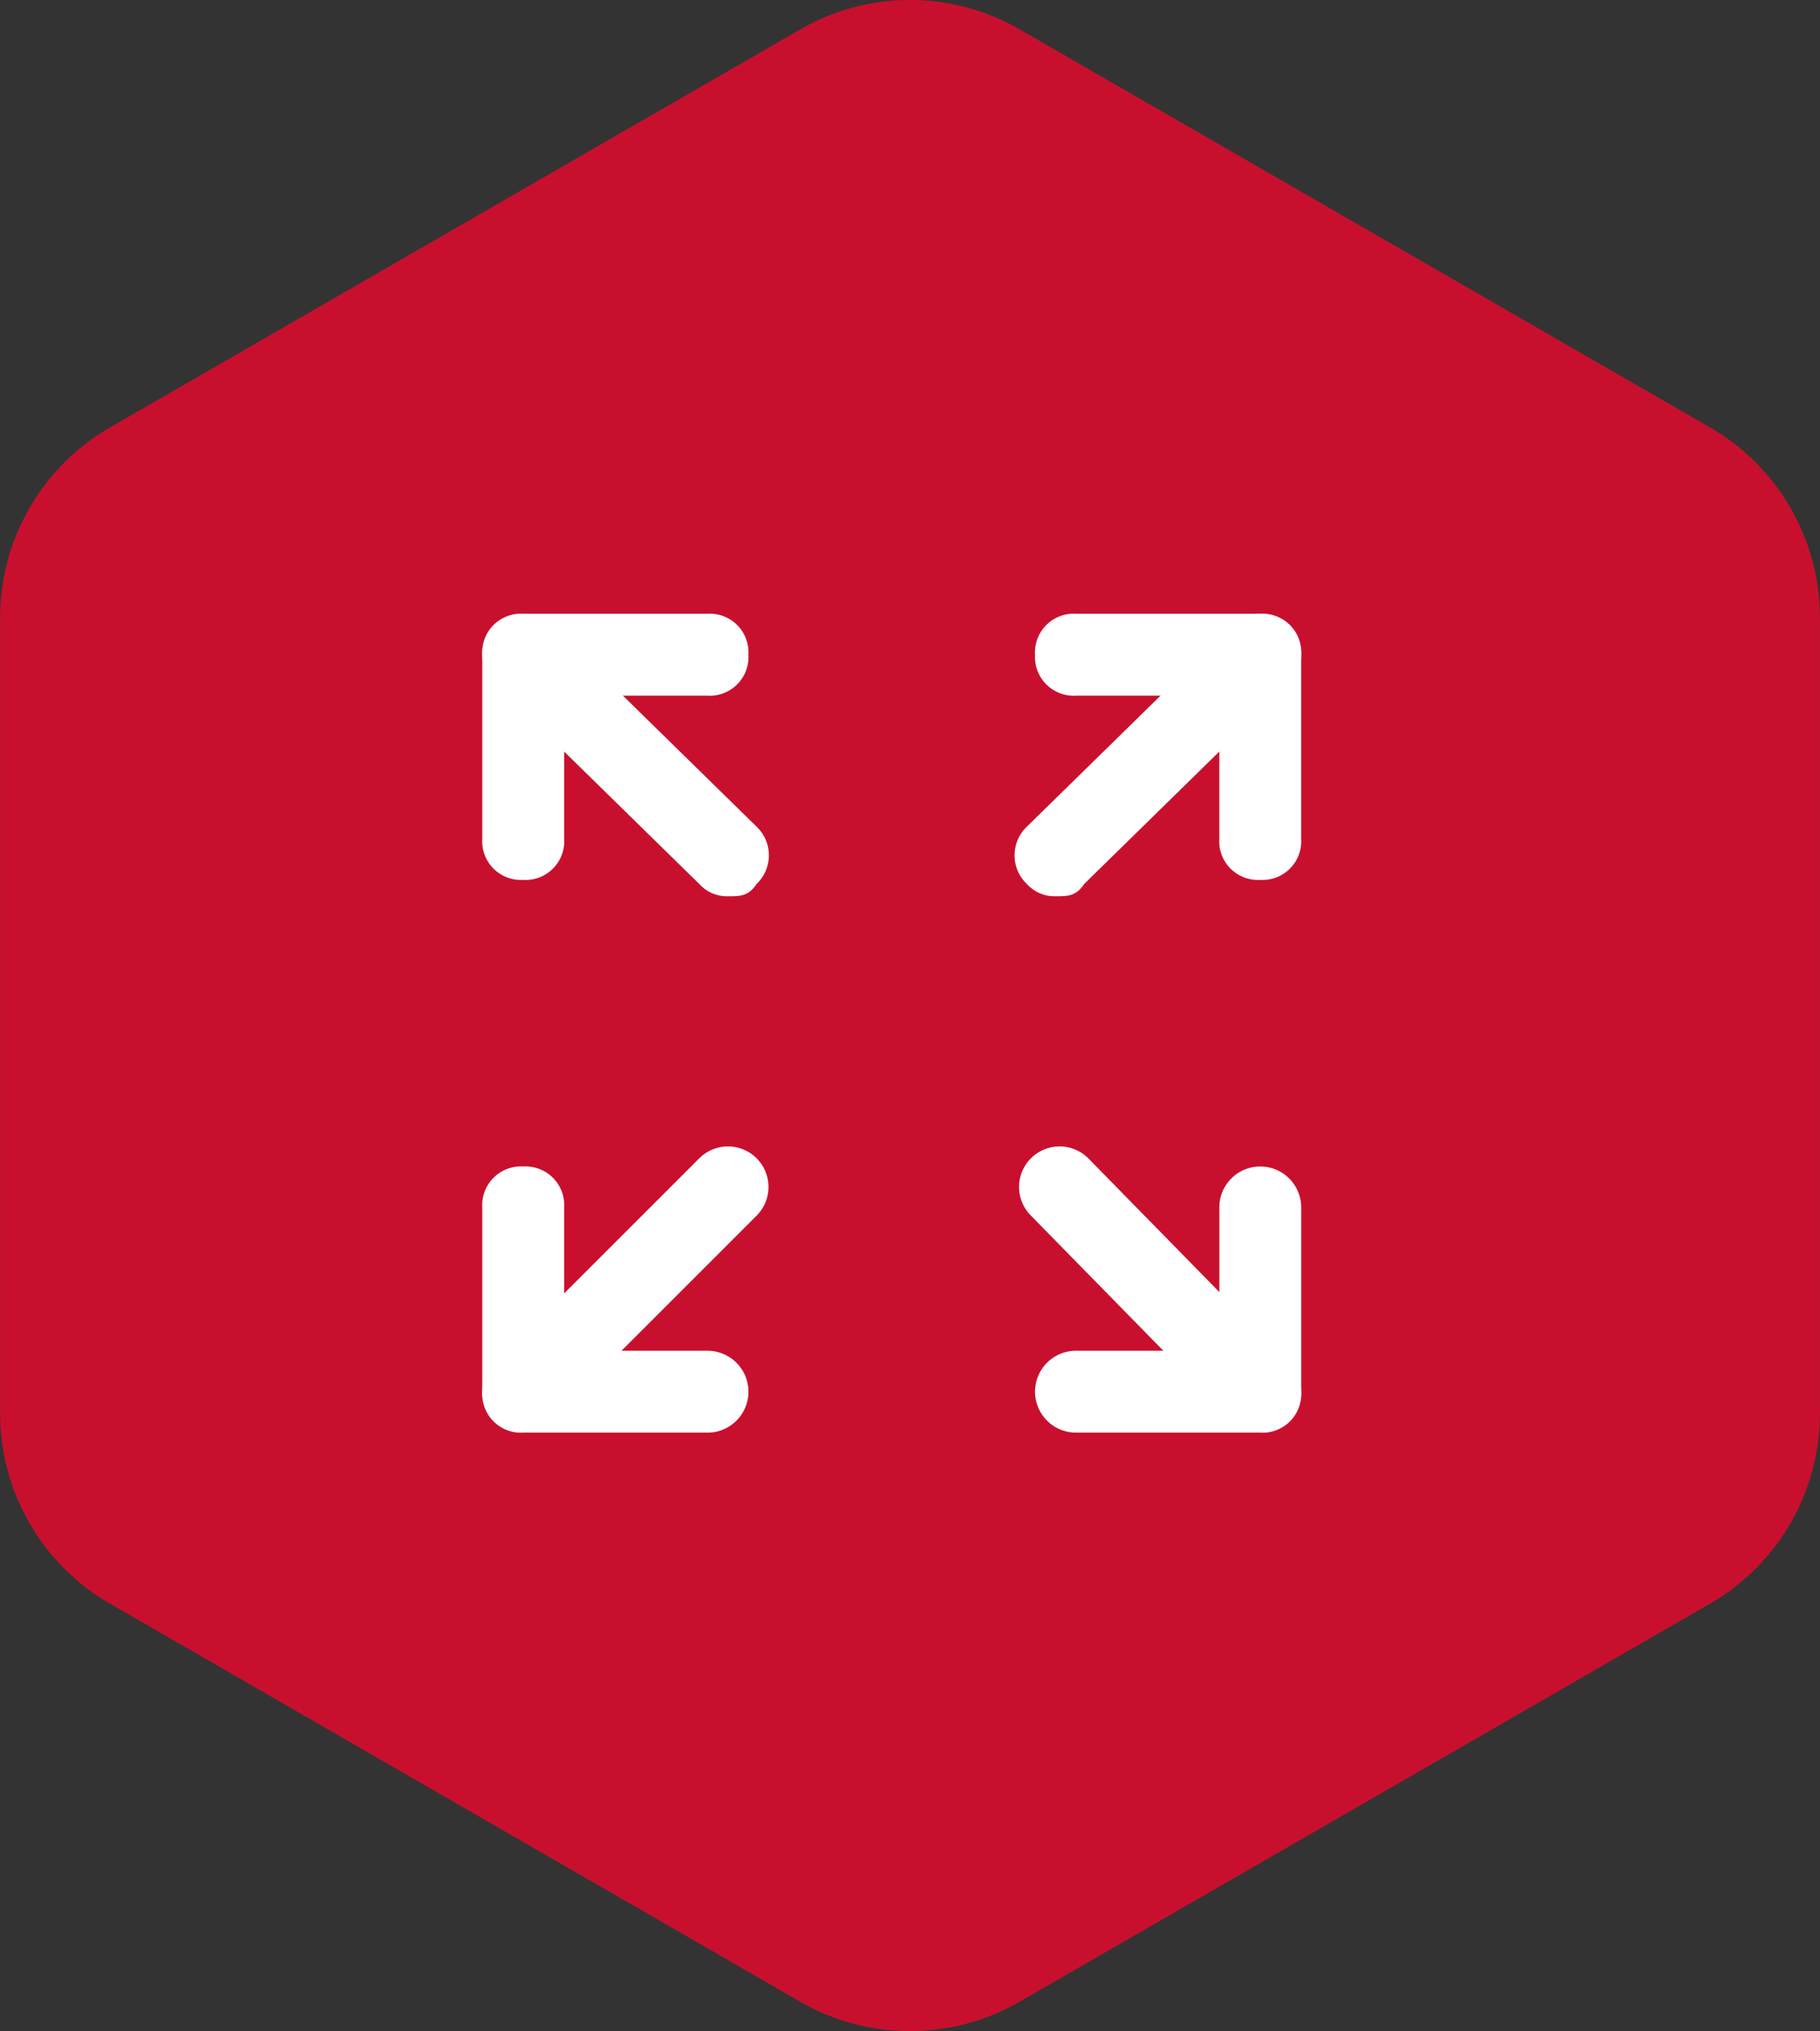
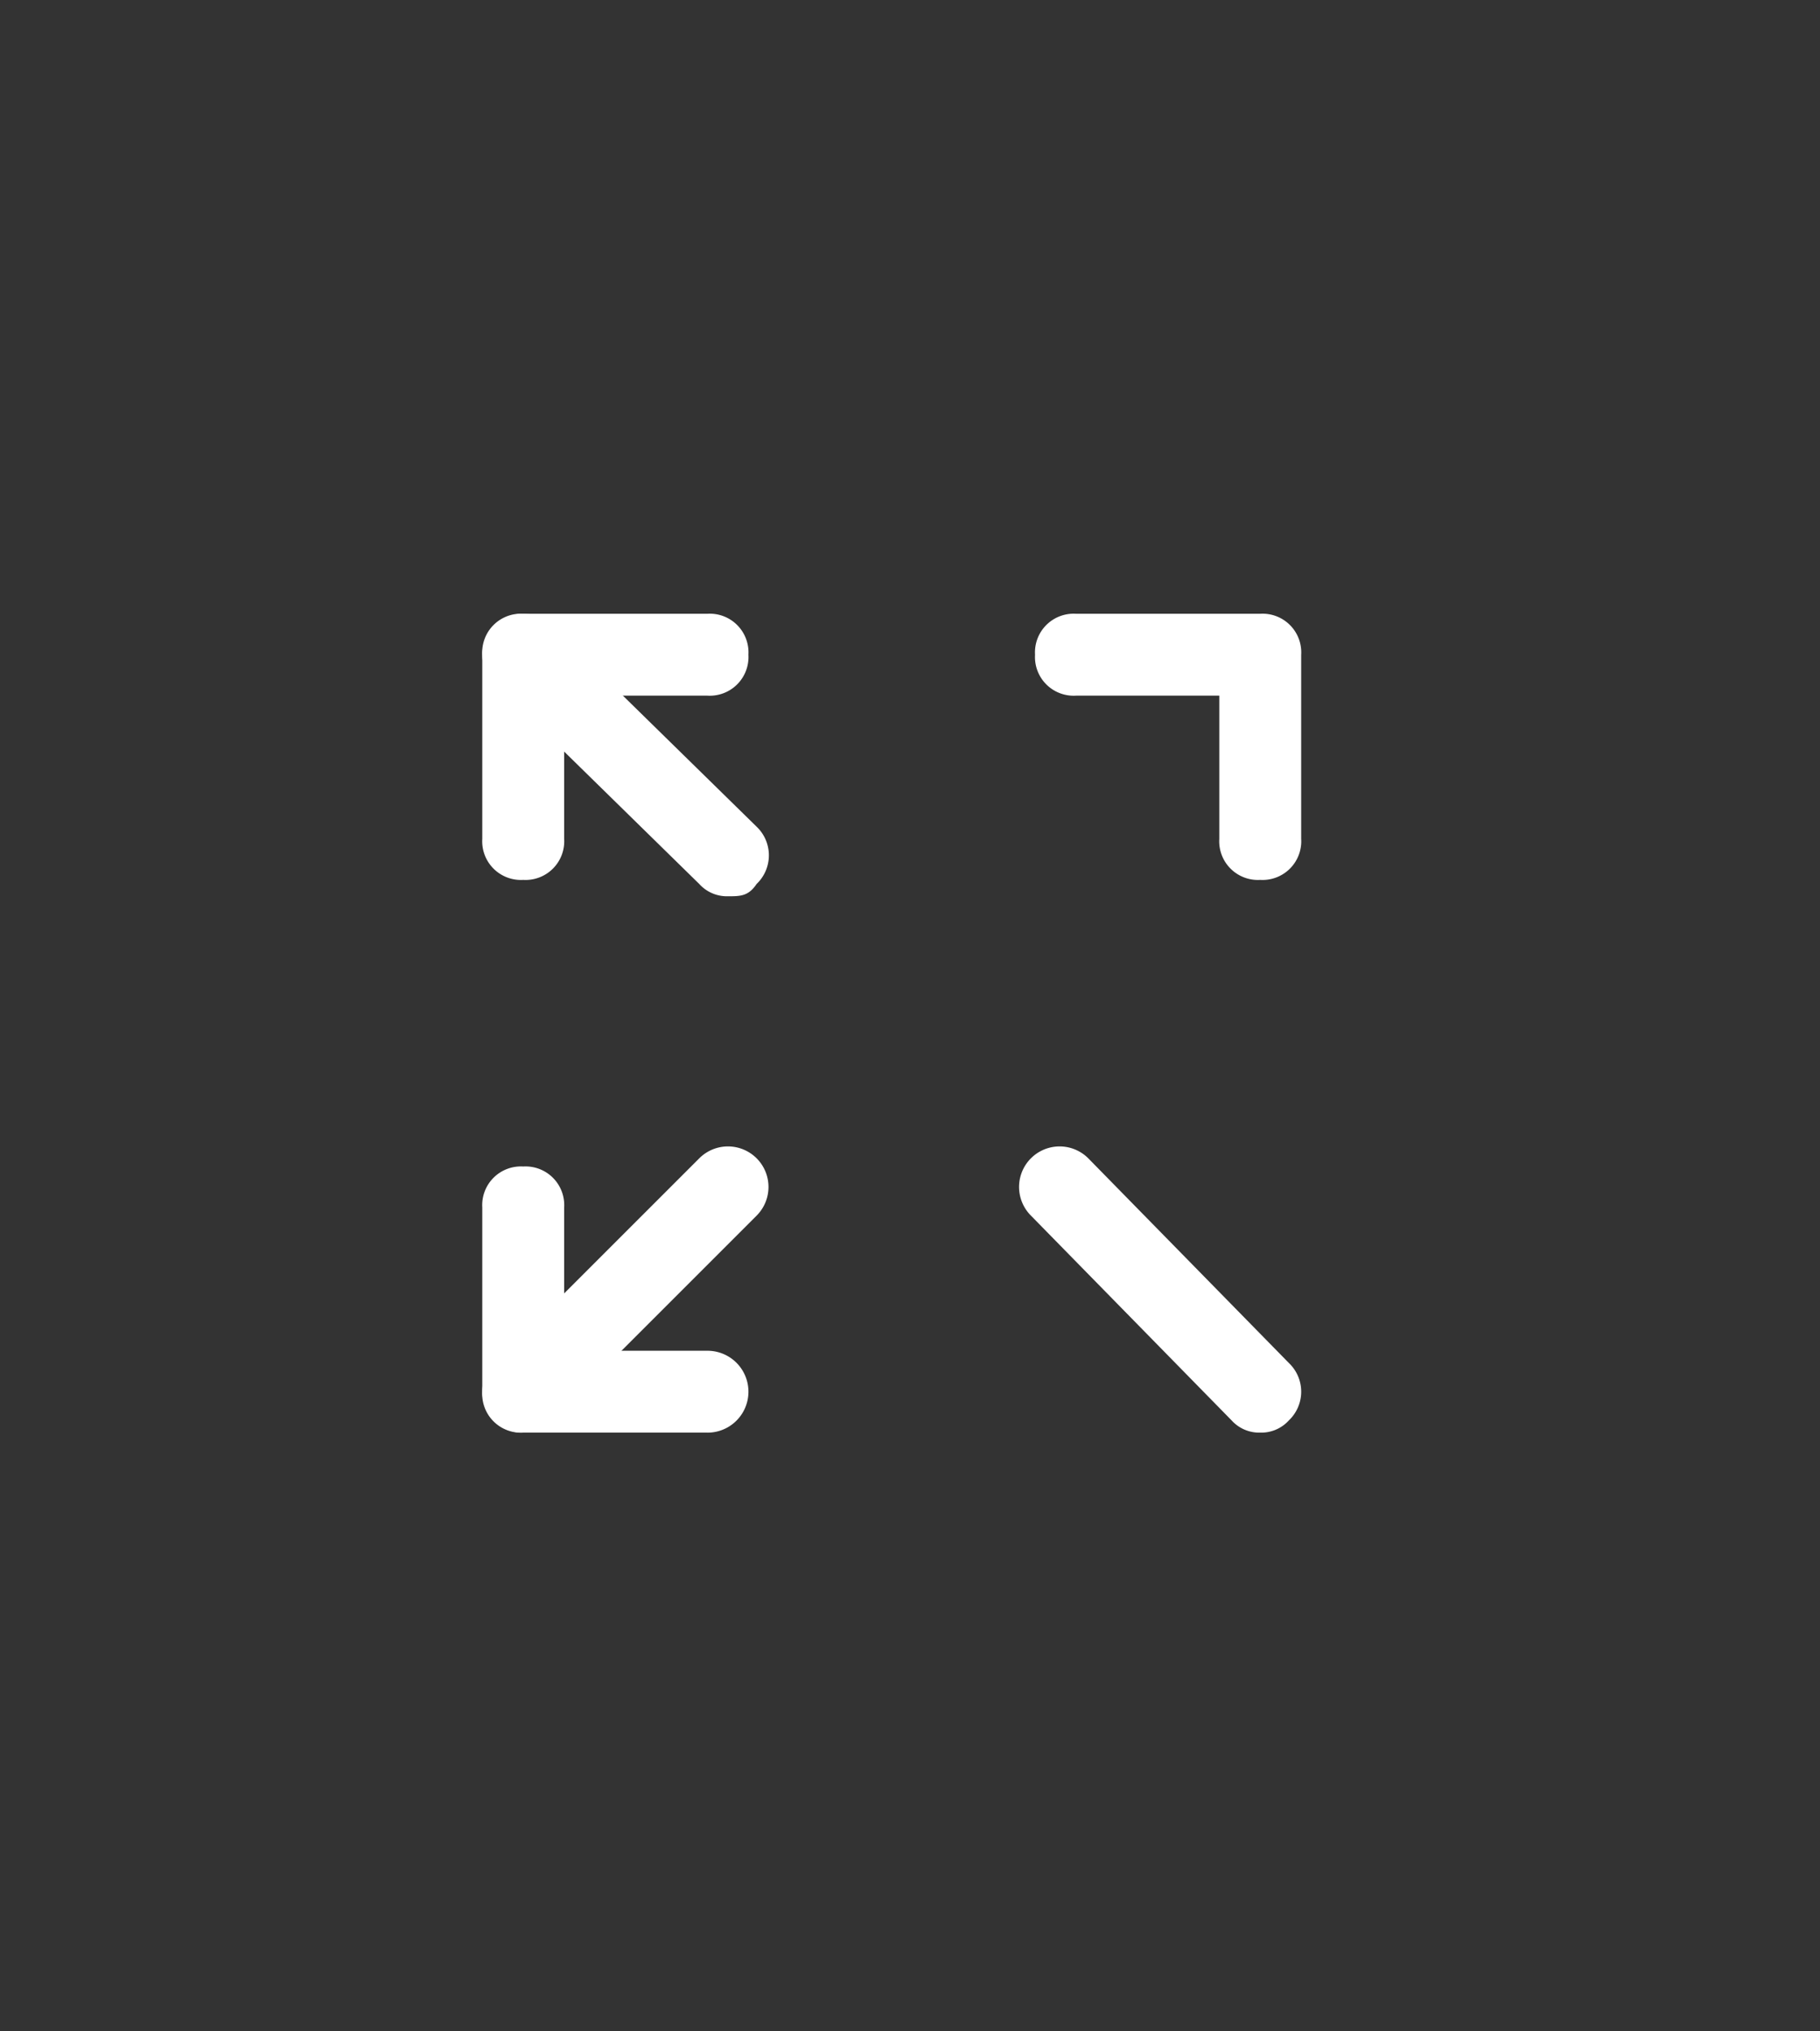
<svg xmlns="http://www.w3.org/2000/svg" width="83.024" height="92.661" viewBox="0 0 83.024 92.661">
  <rect x="0" y="0" width="83.024" height="92.661" fill="#333333" stroke="none" />
  <g id="Group_5658" data-name="Group 5658" transform="translate(-9372 -15395)">
-     <path id="Subtraction_110" data-name="Subtraction 110" d="M41.514,92.138a10.017,10.017,0,0,1-5-1.337L5.007,72.63a10.027,10.027,0,0,1-5-8.663V27.648a10.026,10.026,0,0,1,5-8.663L36.518.814a10,10,0,0,1,9.991,0l31.513,18.17a10.027,10.027,0,0,1,5,8.663v36.32a10.027,10.027,0,0,1-5,8.663L46.509,90.8A10.015,10.015,0,0,1,41.514,92.138Z" transform="translate(9371.998 15395.522)" fill="#c8102e" />
    <g id="resize" transform="translate(9392 15421)">
      <g id="Group_5621" data-name="Group 5621" transform="translate(2 2)">
        <path id="Path_4202" data-name="Path 4202" d="M13.207,14.888a1.7,1.7,0,0,1-1.308-.56L2.56,5.175a1.806,1.806,0,0,1,0-2.615,1.806,1.806,0,0,1,2.615,0l9.339,9.153a1.806,1.806,0,0,1,0,2.615c-.374.56-.747.56-1.308.56Z" transform="translate(-2 -2)" fill="#fff" />
      </g>
      <g id="Group_5622" data-name="Group 5622" transform="translate(2 26.282)">
        <path id="Path_4203" data-name="Path 4203" d="M3.868,28.075a1.7,1.7,0,0,1-1.308-.56,1.806,1.806,0,0,1,0-2.615L11.9,15.56a1.849,1.849,0,0,1,2.615,2.615L5.175,27.515a1.7,1.7,0,0,1-1.308.56Z" transform="translate(-2 -15)" fill="#fff" />
      </g>
      <g id="Group_5623" data-name="Group 5623" transform="translate(26.469 26.282)">
        <path id="Path_4204" data-name="Path 4204" d="M26.12,28.075a1.7,1.7,0,0,1-1.308-.56L15.66,18.175a1.849,1.849,0,0,1,2.615-2.615L27.428,24.9a1.806,1.806,0,0,1,0,2.615,1.7,1.7,0,0,1-1.308.56Z" transform="translate(-15.1 -15)" fill="#fff" />
      </g>
      <g id="Group_5624" data-name="Group 5624" transform="translate(26.282 2)">
-         <path id="Path_4205" data-name="Path 4205" d="M16.868,14.888a1.7,1.7,0,0,1-1.308-.56,1.806,1.806,0,0,1,0-2.615L24.9,2.56a1.806,1.806,0,0,1,2.615,0,1.806,1.806,0,0,1,0,2.615l-9.339,9.153c-.374.56-.747.56-1.308.56Z" transform="translate(-15 -2)" fill="#fff" />
-       </g>
+         </g>
      <g id="Group_5625" data-name="Group 5625" transform="translate(27.216 2)">
        <path id="Path_4206" data-name="Path 4206" d="M25.773,14.141a1.765,1.765,0,0,1-1.868-1.868V5.736H17.368A1.765,1.765,0,0,1,15.5,3.868,1.765,1.765,0,0,1,17.368,2h8.405a1.765,1.765,0,0,1,1.868,1.868v8.405A1.765,1.765,0,0,1,25.773,14.141Z" transform="translate(-15.5 -2)" fill="#fff" />
      </g>
      <g id="Group_5626" data-name="Group 5626" transform="translate(27.216 27.216)">
-         <path id="Path_4207" data-name="Path 4207" d="M25.773,27.641H17.368a1.868,1.868,0,1,1,0-3.736h6.538V17.368a1.868,1.868,0,1,1,3.736,0v8.405A1.765,1.765,0,0,1,25.773,27.641Z" transform="translate(-15.5 -15.5)" fill="#fff" />
-       </g>
+         </g>
      <g id="Group_5627" data-name="Group 5627" transform="translate(2 27.216)">
        <path id="Path_4208" data-name="Path 4208" d="M12.273,27.641H3.868A1.765,1.765,0,0,1,2,25.773V17.368A1.765,1.765,0,0,1,3.868,15.5a1.765,1.765,0,0,1,1.868,1.868v6.538h6.538a1.868,1.868,0,1,1,0,3.736Z" transform="translate(-2 -15.5)" fill="#fff" />
      </g>
      <g id="Group_5628" data-name="Group 5628" transform="translate(2 2)">
        <path id="Path_4209" data-name="Path 4209" d="M3.868,14.141A1.765,1.765,0,0,1,2,12.273V3.868A1.765,1.765,0,0,1,3.868,2h8.405a1.765,1.765,0,0,1,1.868,1.868,1.765,1.765,0,0,1-1.868,1.868H5.736v6.538A1.765,1.765,0,0,1,3.868,14.141Z" transform="translate(-2 -2)" fill="#fff" />
      </g>
    </g>
  </g>
</svg>